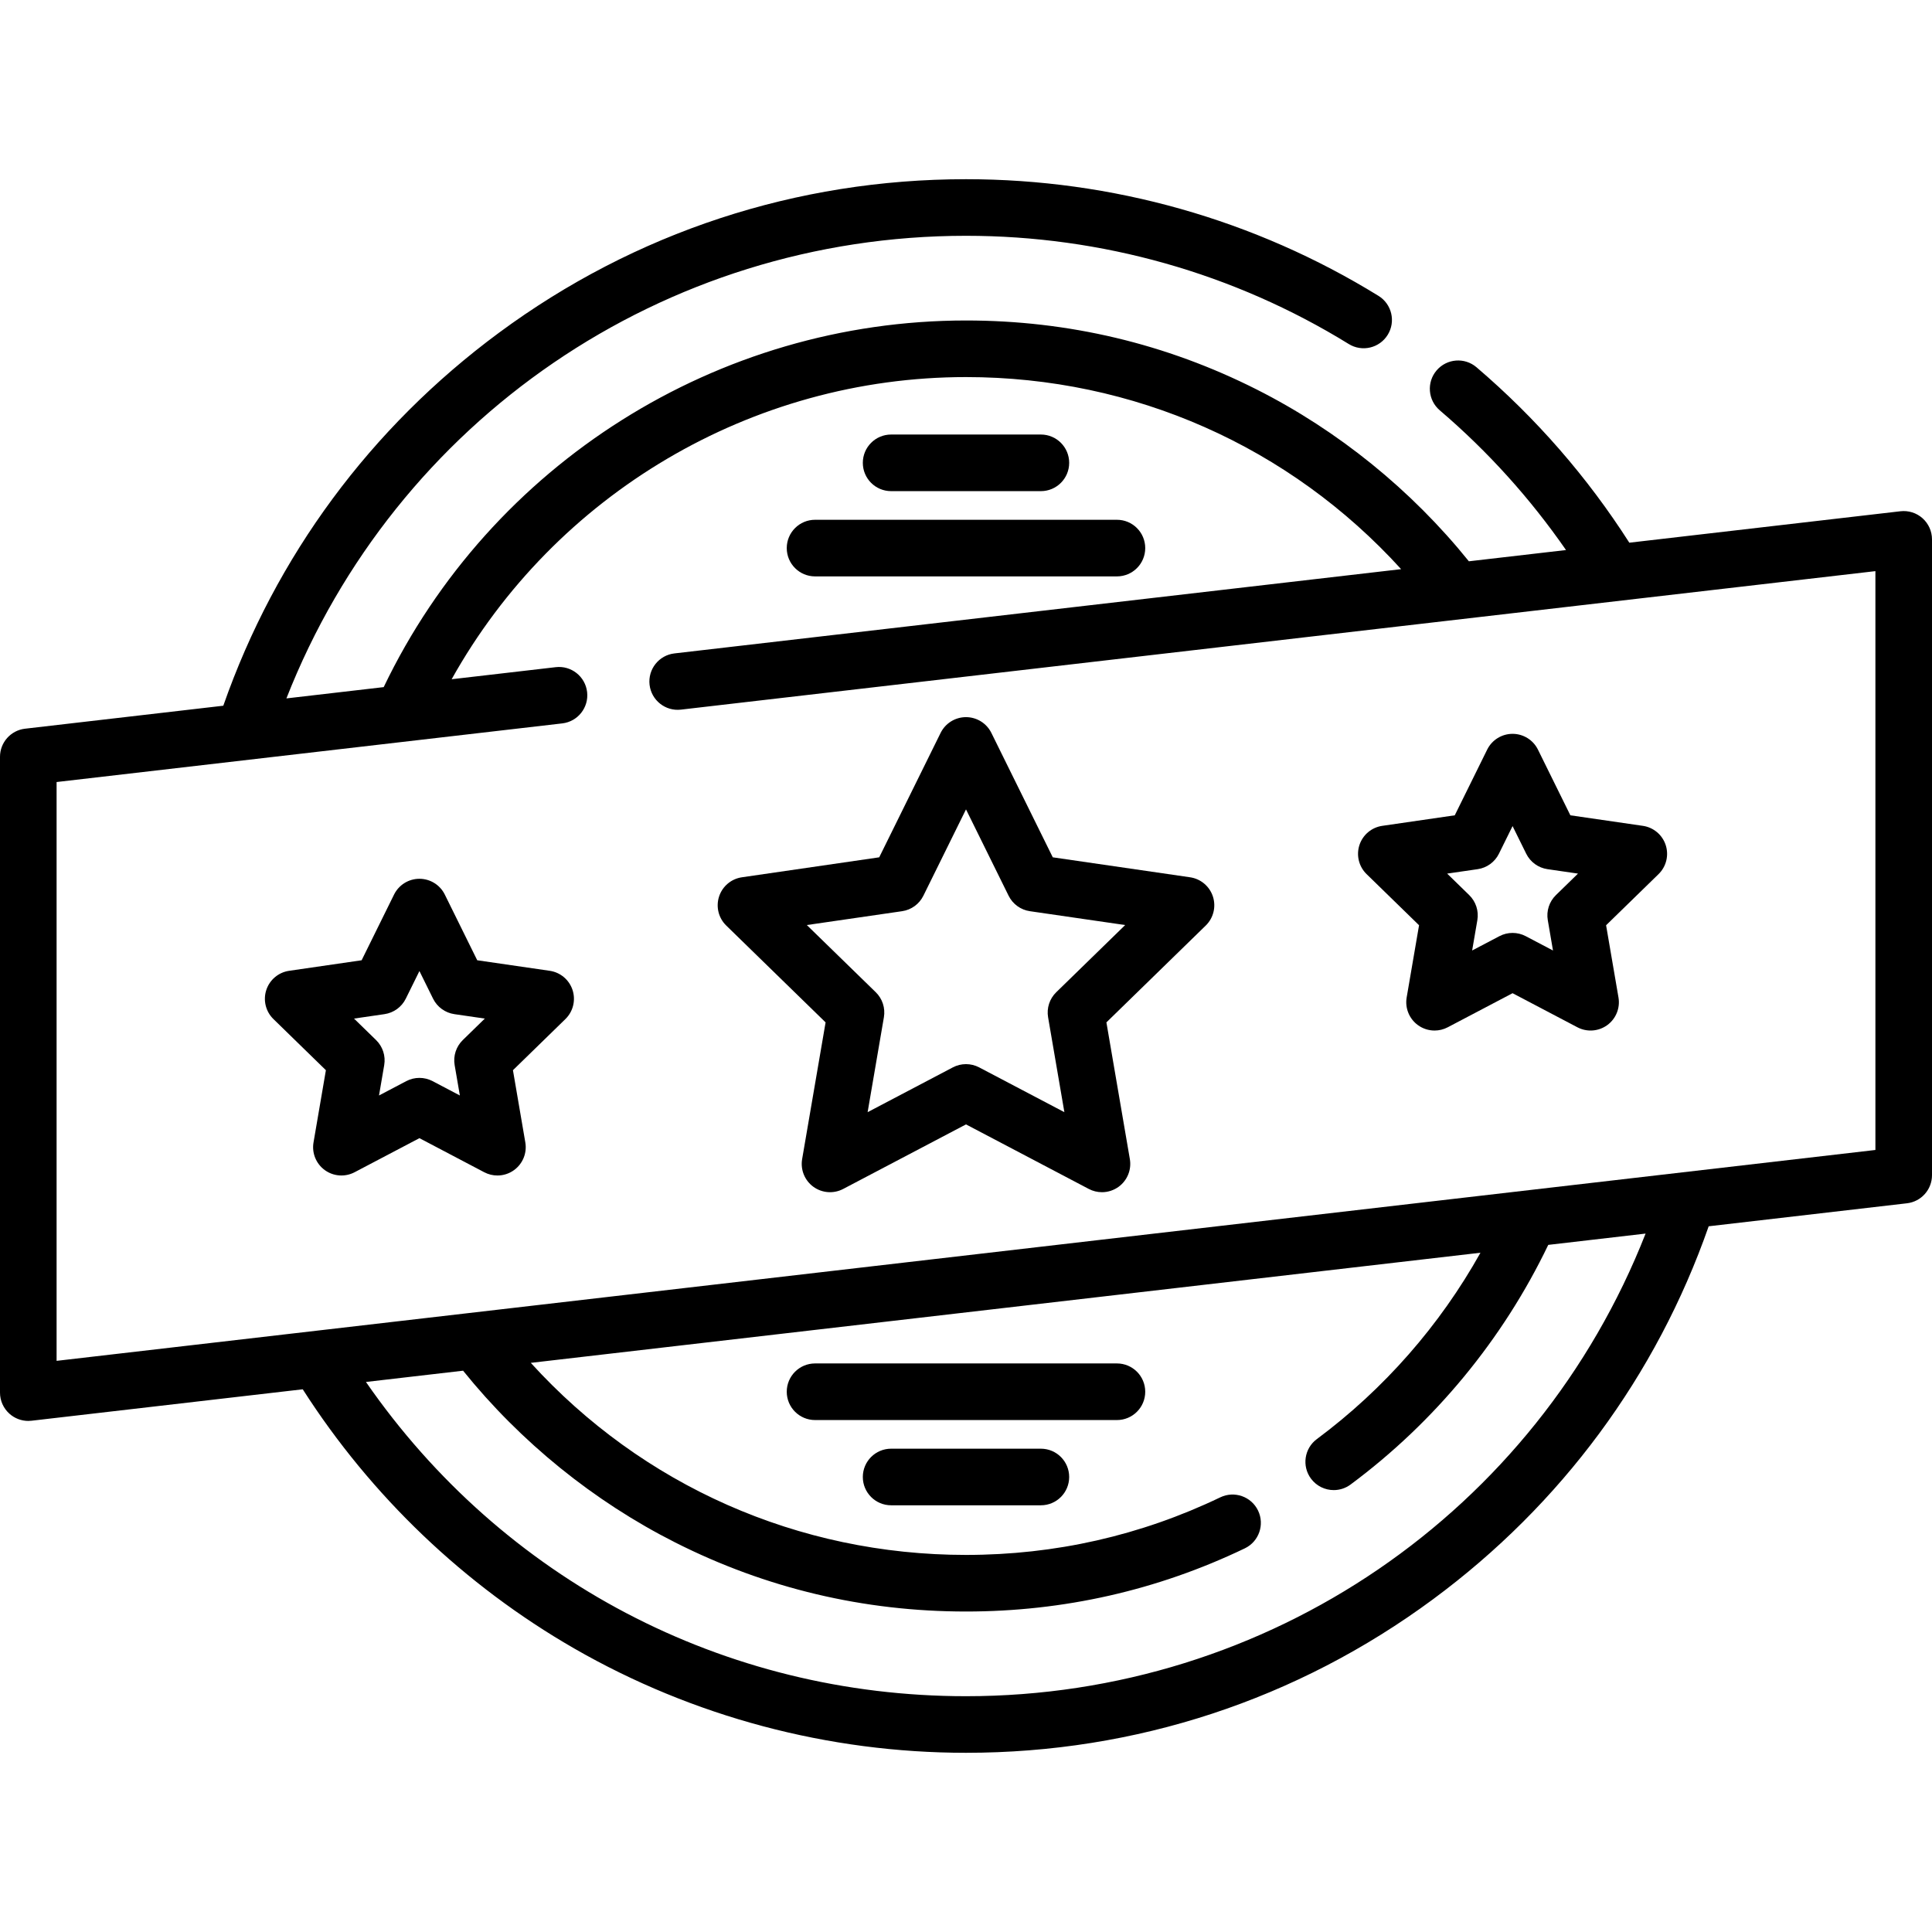
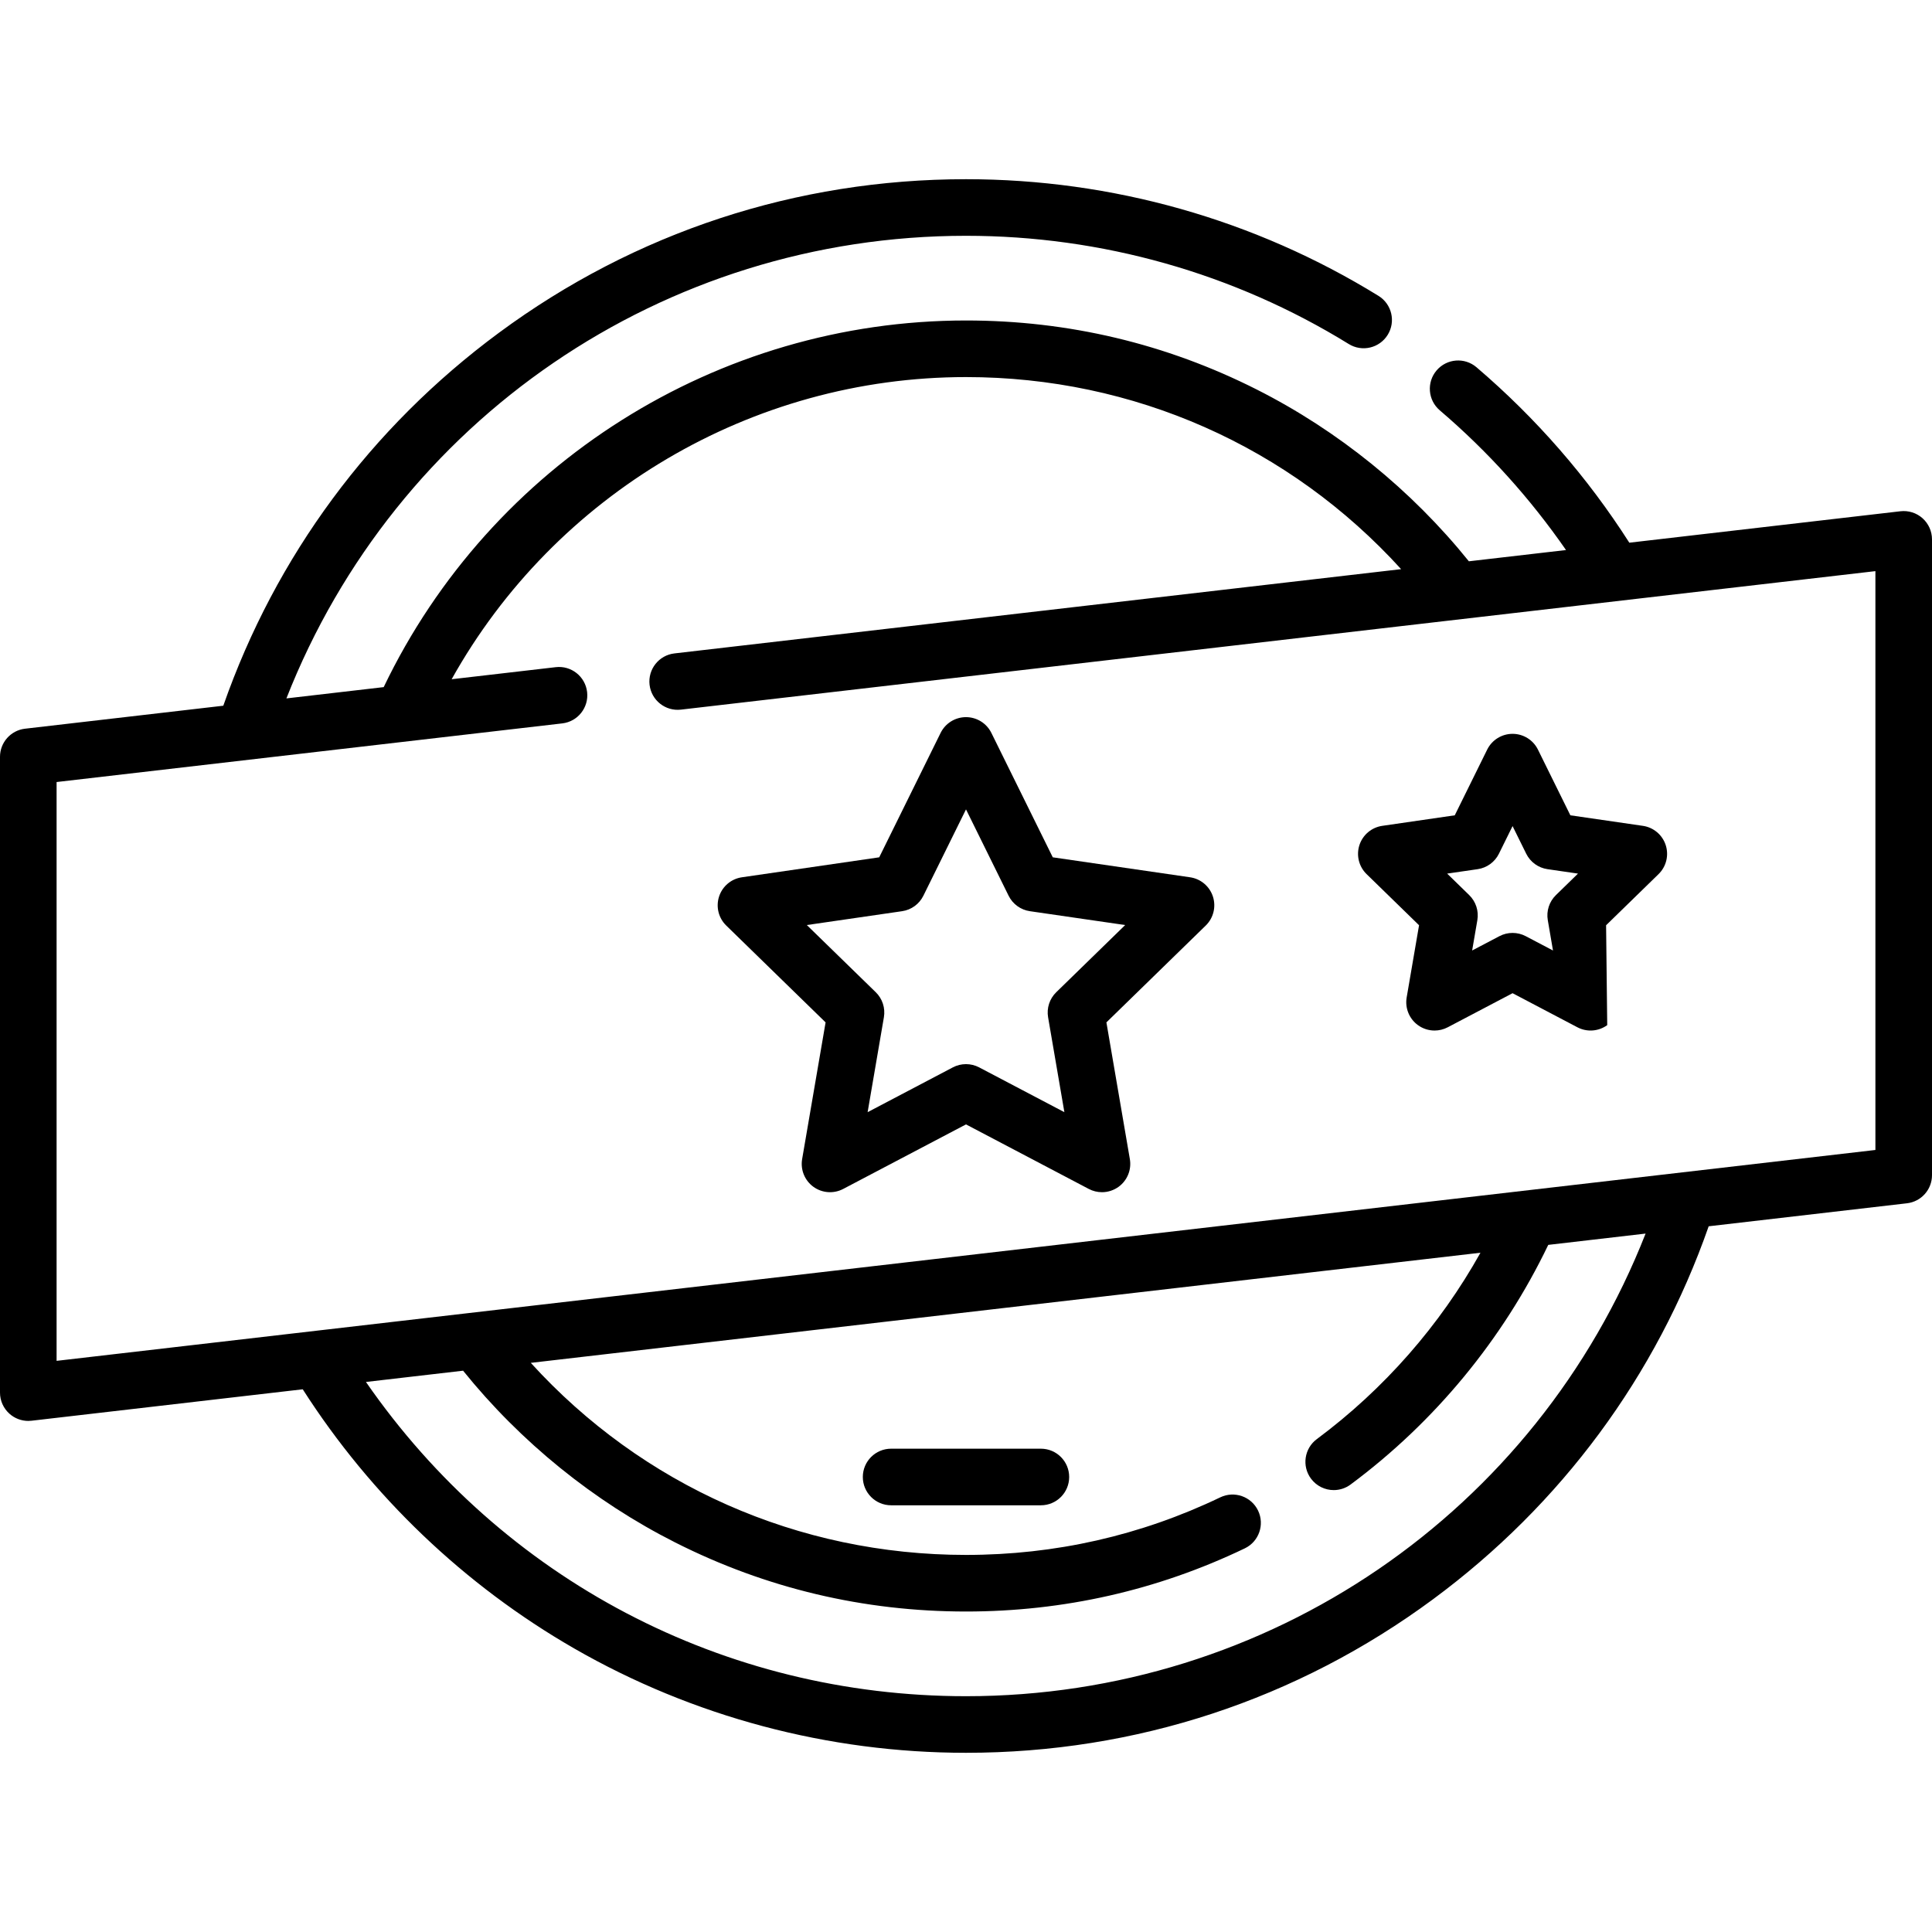
<svg xmlns="http://www.w3.org/2000/svg" width="126" height="126" viewBox="0 0 126 126" fill="none">
  <path d="M79.103 58.47C78.885 57.801 78.308 57.314 77.612 57.214L68.659 55.912L64.655 47.799C64.344 47.169 63.702 46.77 62.999 46.77C62.297 46.77 61.655 47.169 61.344 47.799L57.34 55.912L48.386 57.214C47.691 57.314 47.113 57.801 46.896 58.47C46.679 59.138 46.86 59.871 47.363 60.361L53.843 66.677L52.313 75.594C52.195 76.287 52.479 76.987 53.048 77.4C53.616 77.812 54.369 77.867 54.991 77.54L63 73.33L71.008 77.54C71.278 77.682 71.573 77.752 71.867 77.752C72.25 77.752 72.63 77.633 72.952 77.4C73.52 76.987 73.805 76.287 73.686 75.594L72.157 66.677L78.636 60.361C79.139 59.871 79.32 59.138 79.103 58.47ZM68.885 64.711C68.45 65.135 68.251 65.746 68.354 66.345L69.416 72.533L63.859 69.612C63.59 69.47 63.295 69.4 63 69.4C62.705 69.4 62.41 69.47 62.141 69.612L56.584 72.533L57.645 66.345C57.748 65.746 57.55 65.135 57.115 64.711L52.619 60.329L58.832 59.426C59.433 59.339 59.953 58.961 60.221 58.416L63 52.786L65.778 58.416C66.047 58.961 66.567 59.339 67.168 59.426L73.381 60.329L68.885 64.711Z" fill="black" />
-   <path d="M108.633 55.115C108.416 54.447 107.839 53.96 107.143 53.859L102.415 53.172L100.301 48.888C99.99 48.258 99.348 47.859 98.645 47.859C97.943 47.859 97.301 48.258 96.99 48.888L94.876 53.172L90.148 53.859C89.453 53.96 88.875 54.447 88.658 55.115C88.441 55.783 88.622 56.517 89.125 57.007L92.547 60.342L91.739 65.051C91.621 65.743 91.905 66.443 92.473 66.856C92.795 67.09 93.176 67.209 93.558 67.209C93.852 67.209 94.147 67.139 94.417 66.997L98.646 64.774L102.875 66.997C103.497 67.324 104.25 67.269 104.819 66.857C105.387 66.444 105.672 65.744 105.553 65.052L104.745 60.343L108.167 57.007C108.67 56.517 108.85 55.783 108.633 55.115ZM101.474 58.376C101.038 58.8 100.84 59.411 100.943 60.01L101.282 61.989L99.505 61.055C99.236 60.913 98.941 60.843 98.646 60.843C98.351 60.843 98.056 60.913 97.787 61.055L96.009 61.989L96.349 60.01C96.451 59.411 96.253 58.8 95.818 58.376L94.38 56.974L96.368 56.685C96.969 56.598 97.489 56.221 97.757 55.676L98.646 53.875L99.535 55.676C99.804 56.221 100.323 56.598 100.925 56.685L102.912 56.974L101.474 58.376Z" fill="black" />
-   <path d="M37.341 64.569C37.124 63.901 36.547 63.414 35.852 63.313L31.124 62.626L29.009 58.341C28.698 57.711 28.056 57.312 27.354 57.312C26.651 57.312 26.01 57.711 25.699 58.341L23.584 62.626L18.856 63.313C18.161 63.414 17.583 63.901 17.366 64.569C17.149 65.237 17.33 65.971 17.833 66.461L21.254 69.796L20.447 74.505C20.328 75.197 20.613 75.897 21.181 76.31C21.749 76.723 22.502 76.777 23.124 76.451L27.354 74.228L31.582 76.451C31.852 76.593 32.147 76.663 32.441 76.663C32.824 76.663 33.205 76.544 33.526 76.31C34.094 75.897 34.379 75.197 34.26 74.505L33.453 69.796L36.874 66.461C37.377 65.97 37.558 65.237 37.341 64.569ZM30.182 67.83C29.747 68.254 29.548 68.865 29.651 69.464L29.991 71.444L28.213 70.509C27.675 70.227 27.033 70.226 26.495 70.509L24.718 71.444L25.057 69.464C25.16 68.865 24.961 68.254 24.526 67.83L23.088 66.429L25.075 66.14C25.677 66.052 26.196 65.675 26.465 65.13L27.354 63.329L28.243 65.13C28.512 65.675 29.031 66.052 29.632 66.14L31.619 66.429L30.182 67.83Z" fill="black" />
+   <path d="M108.633 55.115C108.416 54.447 107.839 53.96 107.143 53.859L102.415 53.172L100.301 48.888C99.99 48.258 99.348 47.859 98.645 47.859C97.943 47.859 97.301 48.258 96.99 48.888L94.876 53.172L90.148 53.859C89.453 53.96 88.875 54.447 88.658 55.115C88.441 55.783 88.622 56.517 89.125 57.007L92.547 60.342L91.739 65.051C91.621 65.743 91.905 66.443 92.473 66.856C92.795 67.09 93.176 67.209 93.558 67.209C93.852 67.209 94.147 67.139 94.417 66.997L98.646 64.774L102.875 66.997C103.497 67.324 104.25 67.269 104.819 66.857L104.745 60.343L108.167 57.007C108.67 56.517 108.85 55.783 108.633 55.115ZM101.474 58.376C101.038 58.8 100.84 59.411 100.943 60.01L101.282 61.989L99.505 61.055C99.236 60.913 98.941 60.843 98.646 60.843C98.351 60.843 98.056 60.913 97.787 61.055L96.009 61.989L96.349 60.01C96.451 59.411 96.253 58.8 95.818 58.376L94.38 56.974L96.368 56.685C96.969 56.598 97.489 56.221 97.757 55.676L98.646 53.875L99.535 55.676C99.804 56.221 100.323 56.598 100.925 56.685L102.912 56.974L101.474 58.376Z" fill="black" />
  <path d="M125.382 33.798C124.989 33.448 124.466 33.282 123.941 33.343L106.26 35.393C103.526 31.114 100.178 27.269 96.294 23.952C95.519 23.29 94.354 23.381 93.692 24.157C93.03 24.931 93.122 26.097 93.897 26.759C97.039 29.442 99.794 32.502 102.131 35.872L95.796 36.606C92.043 31.951 87.277 28.088 81.956 25.4C76.045 22.415 69.667 20.901 63 20.901C46.797 20.901 32.007 30.252 25.024 44.812L18.679 45.548C25.808 27.387 43.265 15.378 63 15.378C71.846 15.378 80.478 17.819 87.964 22.437C88.832 22.973 89.969 22.703 90.504 21.835C91.039 20.968 90.77 19.831 89.902 19.296C81.833 14.318 72.531 11.687 63 11.687C51.941 11.687 41.409 15.15 32.541 21.701C24.17 27.885 17.974 36.276 14.563 46.025L1.633 47.524C0.702 47.632 0 48.421 0 49.358V90.823C0 91.35 0.225 91.851 0.618 92.201C0.958 92.504 1.395 92.669 1.846 92.669C1.916 92.669 1.987 92.664 2.058 92.656L19.744 90.606C24.194 97.561 30.291 103.391 37.451 107.51C45.189 111.96 54.023 114.313 63 114.313C74.059 114.313 84.593 110.85 93.462 104.297C101.831 98.113 108.026 89.722 111.436 79.975L124.367 78.475C125.298 78.368 126 77.579 126 76.642V35.176C126 34.65 125.775 34.148 125.382 33.798ZM63 110.622C47.195 110.622 32.779 103.009 23.866 90.128L30.201 89.393C33.956 94.049 38.722 97.912 44.044 100.6C49.956 103.586 56.333 105.099 63 105.099C69.369 105.099 75.487 103.713 81.183 100.98C82.102 100.539 82.489 99.437 82.048 98.517C81.607 97.599 80.505 97.211 79.585 97.652C74.392 100.144 68.812 101.408 63 101.408C52.062 101.408 41.89 96.881 34.617 88.882L96.552 81.7C93.904 86.44 90.261 90.599 85.882 93.853C85.063 94.46 84.892 95.616 85.5 96.435C85.863 96.922 86.419 97.18 86.983 97.18C87.366 97.18 87.752 97.061 88.082 96.816C93.581 92.732 98.019 87.343 100.973 81.188L107.321 80.451C100.193 98.613 82.736 110.622 63 110.622ZM122.309 74.998L3.691 88.751V51.002L36.669 47.178C37.682 47.06 38.407 46.145 38.29 45.132C38.172 44.119 37.256 43.393 36.244 43.511L29.455 44.298C36.194 32.229 49.017 24.592 63 24.592C73.938 24.592 84.106 29.12 91.378 37.119L43.984 42.614C42.972 42.731 42.246 43.647 42.363 44.66C42.481 45.672 43.397 46.398 44.409 46.28L122.309 37.248V74.998Z" fill="black" />
-   <path d="M67.884 28.339H58.117C57.097 28.339 56.271 29.166 56.271 30.185C56.271 31.205 57.097 32.031 58.117 32.031H67.884C68.903 32.031 69.729 31.205 69.729 30.185C69.729 29.166 68.903 28.339 67.884 28.339Z" fill="black" />
-   <path d="M72.844 33.899H53.156C52.137 33.899 51.31 34.726 51.31 35.745C51.31 36.765 52.137 37.591 53.156 37.591H72.844C73.863 37.591 74.689 36.765 74.689 35.745C74.689 34.726 73.863 33.899 72.844 33.899Z" fill="black" />
  <path d="M67.883 94.48H58.117C57.097 94.48 56.271 95.306 56.271 96.326C56.271 97.345 57.097 98.171 58.117 98.171H67.883C68.903 98.171 69.729 97.345 69.729 96.326C69.729 95.306 68.903 94.48 67.883 94.48Z" fill="black" />
-   <path d="M72.844 88.92H53.156C52.137 88.92 51.31 89.746 51.31 90.766C51.31 91.786 52.137 92.612 53.156 92.612H72.844C73.863 92.612 74.689 91.786 74.689 90.766C74.689 89.746 73.863 88.92 72.844 88.92Z" fill="black" />
</svg>